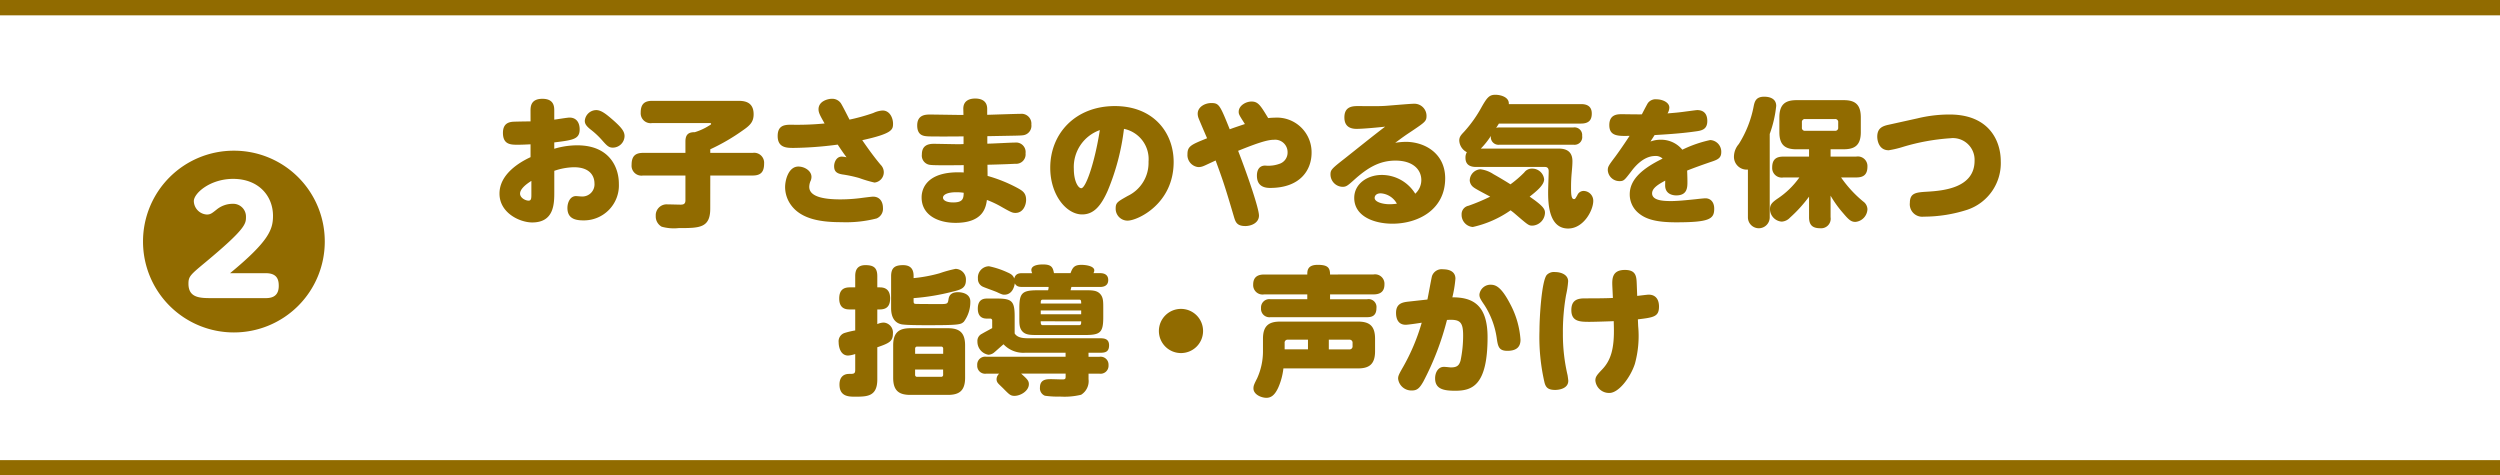
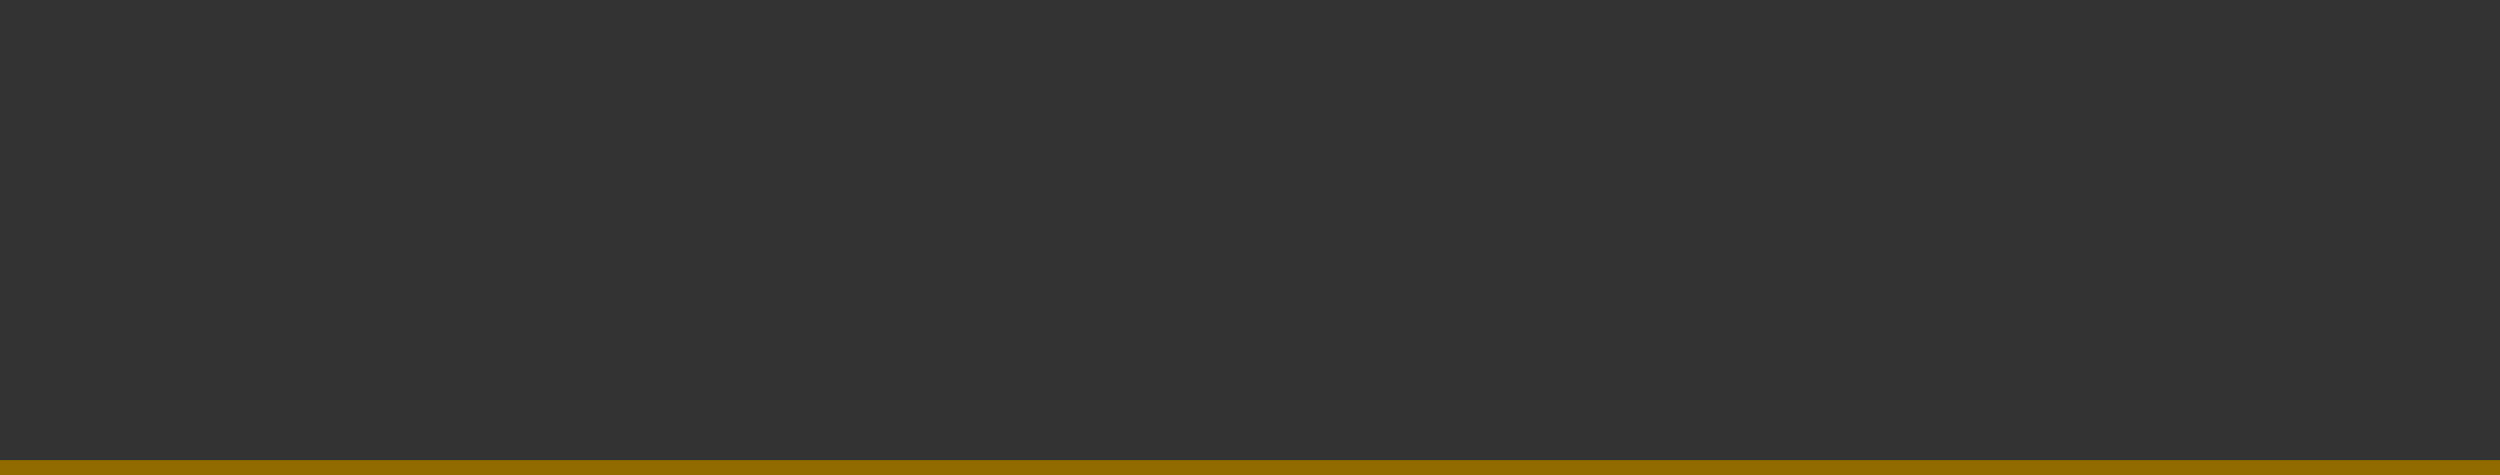
<svg xmlns="http://www.w3.org/2000/svg" width="326" height="62" viewBox="0 0 326 62">
  <rect x="0" y="0" width="326" height="62" fill="#333333" stroke="none" />
  <g id="Group_14919" data-name="Group 14919" transform="translate(-32 -1305)">
-     <rect id="Rectangle_1035" data-name="Rectangle 1035" width="326" height="60" transform="translate(32 1306)" fill="#fff" />
-     <path id="Path_67282" data-name="Path 67282" d="M355.326-5110h-326v-2h326Z" transform="translate(2.674 6417)" fill="#916b00" />
    <path id="Path_67281" data-name="Path 67281" d="M355.326-5110h-326v-2h326Z" transform="translate(2.674 6477)" fill="#916b00" />
-     <path id="Path_67456" data-name="Path 67456" d="M-93.816-12.168c-.576,0-1.62.018-2.124.036-.7.018-1.476.216-1.476,1.458,0,1.548,1.044,1.548,1.926,1.548.666,0,1.188-.036,1.674-.054v1.674c-1.44.666-4.05,2.214-4.05,4.752S-95.2,1.008-93.6,1.008c2.88,0,2.88-2.484,2.88-4V-5.724a8.292,8.292,0,0,1,2.556-.468c2.376,0,2.682,1.458,2.682,2.088A1.584,1.584,0,0,1-87.1-2.376c-.18,0-.666-.054-.792-.054-.774,0-1.116.864-1.116,1.548,0,1.3.9,1.62,2.052,1.62A4.563,4.563,0,0,0-82.3-4.05c0-2.124-1.224-5-5.418-5a10.412,10.412,0,0,0-3.006.45v-.828c2.448-.306,3.312-.414,3.312-1.71,0-.81-.378-1.53-1.332-1.53-.27,0-1.656.234-1.98.27v-1.134c0-.522,0-1.584-1.548-1.584s-1.548,1.062-1.548,1.6Zm.108,9.486c0,.5,0,.846-.36.846-.414,0-1.116-.36-1.116-.918s.684-1.17,1.476-1.656Zm8.442-10.962a1.517,1.517,0,0,0-1.476,1.4c0,.378.18.666.738,1.116A10.517,10.517,0,0,1-84.51-9.738c.666.756.9.99,1.44.99a1.542,1.542,0,0,0,1.512-1.494c0-.612-.378-1.1-1.422-2.034C-83.97-13.14-84.6-13.644-85.266-13.644ZM-70.38-5.112h5.526c1.08,0,1.494-.486,1.494-1.566a1.3,1.3,0,0,0-1.494-1.386H-70.38v-.468a26.149,26.149,0,0,0,4.266-2.484c.972-.666,1.386-1.134,1.386-2.088,0-1.746-1.4-1.746-2.07-1.746h-11.16c-1.044,0-1.494.468-1.494,1.53a1.292,1.292,0,0,0,1.494,1.368h7.56c.036,0,.126.018.126.108,0,.072-.036.09-.306.252a7.612,7.612,0,0,1-1.818.828c-.666,0-1.224.162-1.224,1.206v1.494h-5.526c-1.08,0-1.494.5-1.494,1.566a1.292,1.292,0,0,0,1.494,1.386h5.526v3.24c0,.522-.324.558-.648.558-.252,0-1.422-.036-1.692-.036A1.425,1.425,0,0,0-77.49.162a1.524,1.524,0,0,0,.774,1.4,5.9,5.9,0,0,0,2.232.18c2.682,0,4.1,0,4.1-2.538ZM-50.562-9.72c3.924-.864,4.014-1.368,4.014-2.16,0-.7-.4-1.71-1.368-1.71a3.37,3.37,0,0,0-1.206.324,25.2,25.2,0,0,1-3.1.864c-.162-.306-.918-1.818-1.134-2.142A1.375,1.375,0,0,0-54.5-15.12c-.576,0-1.764.324-1.764,1.368,0,.414.162.756.792,1.854a37.9,37.9,0,0,1-4.41.162c-.9,0-1.71.144-1.71,1.476,0,1.548,1.206,1.548,2.088,1.548a47.065,47.065,0,0,0,5.742-.432c.558.846.828,1.224,1.152,1.656a3.161,3.161,0,0,0-.63-.09c-.7,0-.99.756-.99,1.242,0,.684.324.954,1.062,1.08a16.722,16.722,0,0,1,2.2.468,16.8,16.8,0,0,0,2,.594A1.35,1.35,0,0,0-47.754-5.58a1.381,1.381,0,0,0-.414-.936C-49.032-7.542-49.806-8.622-50.562-9.72Zm-6.912,6.084a2,2,0,0,1,.2-.828,1.352,1.352,0,0,0,.09-.468c0-.792-.9-1.35-1.71-1.35-1.26,0-1.728,1.71-1.728,2.682a4.007,4.007,0,0,0,.774,2.34c1.4,1.926,4.1,2.232,6.57,2.232A16.018,16.018,0,0,0-48.69.486a1.361,1.361,0,0,0,.828-1.368c0-.792-.4-1.476-1.3-1.476-.18,0-1.566.18-1.71.2A21.306,21.306,0,0,1-53.388-2C-55.3-2-57.474-2.25-57.474-3.636Zm23.22-6.606c3.906-.072,4.356-.072,4.7-.126a1.243,1.243,0,0,0,1.044-1.386,1.288,1.288,0,0,0-1.44-1.4c-.612,0-3.636.108-4.32.126v-.774c0-1.1-.846-1.35-1.566-1.35-.666,0-1.584.234-1.548,1.386l.018.756h-.27c-.576,0-3.4-.054-4.05-.054-.576,0-1.71,0-1.71,1.422,0,1.35.882,1.386,1.4,1.422s4.392.018,4.644,0v1.008c-.09,0-.5.018-.594.018-.5,0-2.988-.054-3.276-.054-.792,0-1.566.234-1.566,1.386A1.214,1.214,0,0,0-41.706-6.5c.63.09,3.744.036,4.374.036v.954c-5.49-.306-5.49,2.862-5.49,3.258,0,2.268,2.088,3.312,4.428,3.312,3.654,0,3.96-2.088,4.086-2.988a12.832,12.832,0,0,1,1.962.936c1.206.684,1.386.756,1.764.756,1.026,0,1.386-1.062,1.386-1.692,0-.936-.486-1.206-1.17-1.584a19.063,19.063,0,0,0-3.852-1.548l-.018-1.458c1.764-.036,3.312-.108,3.636-.126A1.229,1.229,0,0,0-29.268-8.01a1.243,1.243,0,0,0-1.368-1.4c-.522,0-3.042.144-3.618.144Zm-3.078,7.38c-.018.756-.108,1.26-1.368,1.26-.9,0-1.332-.288-1.332-.63,0-.36.54-.7,1.728-.7A6.136,6.136,0,0,1-37.332-2.862Zm20.9-8.334a4.021,4.021,0,0,1,3.2,4.284,4.77,4.77,0,0,1-2.718,4.464c-1.3.738-1.566.864-1.566,1.62a1.552,1.552,0,0,0,1.548,1.6c1.3,0,6.012-2.178,6.012-7.65,0-3.852-2.646-7.29-7.668-7.29-5.112,0-8.424,3.546-8.424,8.046,0,3.546,2.106,6.084,4.158,6.084,1.512,0,2.448-1.1,3.33-3.078A30.151,30.151,0,0,0-16.434-11.2Zm-3.15.162C-20.25-6.75-21.42-3.456-22-3.456c-.4,0-.972-.9-.972-2.52A5.1,5.1,0,0,1-19.584-11.034Zm18.918-.792c-1.062.36-1.35.45-1.98.684-1.278-3.168-1.386-3.42-2.412-3.42-.81,0-1.764.5-1.764,1.386a1.631,1.631,0,0,0,.108.576c.144.378.936,2.214,1.116,2.628C-7.65-9.144-8.154-8.946-8.154-7.9A1.579,1.579,0,0,0-6.732-6.21a1.667,1.667,0,0,0,.594-.108c.2-.072.27-.108,1.656-.756.954,2.61,1.152,3.15,2.394,7.362.2.666.378,1.188,1.476,1.188C.2,1.476,1.17,1.044,1.17.108c0-.882-1.368-4.95-2.718-8.442C1.026-9.378,2.3-9.774,3.114-9.774A1.622,1.622,0,0,1,4.9-8.118,1.534,1.534,0,0,1,3.8-6.624a4.2,4.2,0,0,1-1.818.216c-.7,0-1.08.486-1.08,1.314,0,1.224.756,1.6,1.71,1.6,4,0,5.418-2.394,5.418-4.59A4.516,4.516,0,0,0,3.2-12.654a6.9,6.9,0,0,0-.828.054C1.368-14.256,1.062-14.76.2-14.76c-.774,0-1.674.558-1.674,1.332C-1.476-13.1-1.4-12.978-.666-11.826Zm18.288.342c-1.476,1.116-3.8,2.988-5.256,4.14-1.728,1.35-1.872,1.494-1.872,2.106a1.62,1.62,0,0,0,1.566,1.6c.486,0,.666-.144,1.566-.954,1.674-1.494,3.222-2.466,5.346-2.466,2.268,0,3.366,1.17,3.366,2.538a2.421,2.421,0,0,1-.792,1.782,5.126,5.126,0,0,0-4.374-2.448c-1.854,0-3.582,1.152-3.582,2.988C13.59.2,16.164,1.17,18.576,1.17c3.312,0,6.876-1.8,6.876-5.922,0-3.2-2.61-4.752-5.148-4.752a9.659,9.659,0,0,0-1.368.126c1.26-.936,1.278-.936,2.3-1.62,1.6-1.08,1.782-1.224,1.782-1.89a1.582,1.582,0,0,0-1.656-1.584c-.414,0-2.448.18-3.618.27-1.008.072-2.052.036-3.762.036-.864,0-1.674.216-1.674,1.476,0,1.188.756,1.494,1.6,1.494C14.832-11.2,16.83-11.394,17.622-11.484ZM19.152-1.44a6.669,6.669,0,0,1-.954.072c-.846,0-1.944-.27-1.944-.828,0-.288.234-.594.792-.594A2.581,2.581,0,0,1,19.152-1.44ZM31.32-2.358A25.535,25.535,0,0,1,28.494-1.17a1.121,1.121,0,0,0-.9,1.152A1.583,1.583,0,0,0,29.052,1.6,13.819,13.819,0,0,0,33.984-.576c.108.09.27.2.522.414,1.8,1.548,1.836,1.584,2.34,1.584a1.733,1.733,0,0,0,1.62-1.656c0-.468-.162-.864-2-2.124.864-.684,1.89-1.494,1.89-2.268a1.556,1.556,0,0,0-1.584-1.386,1.213,1.213,0,0,0-1.008.5,14.182,14.182,0,0,1-1.8,1.548c-.414-.27-1.458-.9-2.232-1.332a3.876,3.876,0,0,0-1.692-.63,1.49,1.49,0,0,0-1.386,1.476,1.209,1.209,0,0,0,.486.864C29.412-3.348,30.978-2.556,31.32-2.358Zm2.43-12.06c.072-.972-1.17-1.224-1.746-1.224-.792,0-1.08.342-1.782,1.566A16.472,16.472,0,0,1,27.9-10.8c-.432.45-.612.684-.612,1.134a1.793,1.793,0,0,0,.99,1.512,1.35,1.35,0,0,0-.18.738c0,1.044.81,1.188,1.4,1.188h8.964c.486,0,.486.414.486.594,0,.378-.072,2.25-.072,2.664,0,1.368.036,4.77,2.61,4.77,2.016,0,3.276-2.376,3.276-3.6a1.278,1.278,0,0,0-1.26-1.3.878.878,0,0,0-.81.54c-.27.468-.288.522-.45.522-.36,0-.378-.738-.378-1.512,0-.846.036-1.35.09-1.98.072-.792.09-1.116.09-1.458,0-1.638-1.35-1.638-1.926-1.638H30.1a9.841,9.841,0,0,0,1.314-1.656,1,1,0,0,0,1.134,1.152h9.63a1,1,0,0,0,1.134-1.152,1,1,0,0,0-1.134-1.1h-9.63a1.534,1.534,0,0,0-.45.054c.054-.072.306-.468.36-.558H43.146c1.08,0,1.422-.5,1.422-1.314,0-1.206-1.044-1.224-1.422-1.224Zm19.008,4.032c1.458-.09,3.384-.2,5.274-.468.81-.108,1.6-.216,1.6-1.368,0-.954-.486-1.422-1.314-1.422-.144,0-1.278.162-1.458.18-1.008.144-1.566.18-2.412.252a1.541,1.541,0,0,0,.234-.756c0-.72-.972-1.08-1.638-1.08a1.257,1.257,0,0,0-1.17.5c-.054.09-.306.54-.774,1.458-.378.018-2.232-.018-2.646-.018-.558,0-1.6.036-1.6,1.422,0,1.458,1.152,1.44,2.646,1.4-.2.306-1.062,1.62-1.872,2.718-.882,1.17-.972,1.314-.972,1.764a1.519,1.519,0,0,0,1.53,1.422c.558,0,.648-.126,1.494-1.224.36-.486,1.548-2.052,3.15-2.052a1.273,1.273,0,0,1,.972.342c-2.43,1.188-4.284,2.61-4.284,4.644A3.143,3.143,0,0,0,50.706-.18c.918.756,2.25,1.17,4.842,1.17,4.392,0,4.986-.432,4.986-1.782,0-.846-.468-1.35-1.152-1.35-.18,0-1.026.09-1.152.108-1.548.162-2.556.252-3.312.252-.99,0-2.484-.054-2.484-1.008,0-.72.918-1.224,1.71-1.656,0,.36-.018.666,0,.792.108,1.134,1.3,1.134,1.44,1.134,1.458,0,1.458-1.062,1.458-1.8,0-.54-.036-1.332-.036-1.44,1.044-.414,2.214-.828,3.276-1.188.738-.252,1.17-.468,1.17-1.206a1.52,1.52,0,0,0-1.44-1.584,15.921,15.921,0,0,0-3.636,1.26,3.57,3.57,0,0,0-2.844-1.3,3.712,3.712,0,0,0-1.314.234C52.506-9.99,52.578-10.1,52.758-10.386ZM71.64-4.86a10.83,10.83,0,0,1-2.916,2.808c-.558.4-.918.7-.918,1.3A1.653,1.653,0,0,0,69.336.9a1.6,1.6,0,0,0,1.08-.522A17.907,17.907,0,0,0,72.9-2.358V.324c0,1.008.432,1.44,1.476,1.44A1.245,1.245,0,0,0,75.708.324V-2.484a14.429,14.429,0,0,0,1.656,2.3C78.084.666,78.39.936,78.948.936A1.727,1.727,0,0,0,80.514-.72a1.284,1.284,0,0,0-.558-1.008,15.442,15.442,0,0,1-2.88-3.132h1.98c.918,0,1.458-.342,1.458-1.422a1.254,1.254,0,0,0-1.458-1.3H75.708v-.954h1.71c1.4,0,2.232-.486,2.232-2.232V-12.69c0-1.746-.81-2.25-2.232-2.25H71.28c-1.422,0-2.25.5-2.25,2.25v1.926c0,1.746.828,2.232,2.25,2.232H72.9v.954H69.534c-.954,0-1.44.4-1.44,1.422a1.248,1.248,0,0,0,1.44,1.3ZM76.7-11.376a.382.382,0,0,1-.432.432H72.4a.382.382,0,0,1-.432-.432v-.666a.382.382,0,0,1,.432-.432h3.87a.382.382,0,0,1,.432.432Zm-8.928.846a15.316,15.316,0,0,0,.846-3.654c0-1.044-.99-1.206-1.566-1.206-1.062,0-1.242.612-1.368,1.224a14.169,14.169,0,0,1-1.944,4.95,2.534,2.534,0,0,0-.63,1.566,1.667,1.667,0,0,0,1.818,1.764V.342a1.422,1.422,0,1,0,2.844,0Zm15.516-1.206c-.846.18-1.494.468-1.494,1.566,0,.468.2,1.764,1.494,1.764a12.866,12.866,0,0,0,1.89-.45,27.682,27.682,0,0,1,6.138-1.116,2.827,2.827,0,0,1,3.168,2.934c0,3.528-4.032,3.906-6.138,4.032-1.44.09-2.3.126-2.3,1.458a1.622,1.622,0,0,0,1.8,1.8,18.513,18.513,0,0,0,5.688-.9A6.406,6.406,0,0,0,97.9-6.984c0-2.574-1.458-6.084-6.678-6.084a17.686,17.686,0,0,0-4.176.5ZM-37.152,17.032c0-1.746-.828-2.232-2.25-2.232H-44.28c-1.422,0-2.25.486-2.25,2.232v4.23c0,1.746.81,2.232,2.25,2.232H-39.4c1.422,0,2.25-.486,2.25-2.232Zm-6.516,1.1v-.666a.252.252,0,0,1,.288-.27h3.1a.246.246,0,0,1,.27.27v.666Zm3.654,2.736a.246.246,0,0,1-.27.27h-3.1a.252.252,0,0,1-.288-.27v-.684h3.654ZM-48.6,12.352h.288c.7,0,1.386-.216,1.386-1.44,0-1.4-.972-1.44-1.386-1.44H-48.6V8.014c0-1.116-.5-1.44-1.548-1.44-1.224,0-1.332.882-1.332,1.44V9.472h-.7c-.7,0-1.386.234-1.386,1.458,0,1.386.954,1.422,1.386,1.422h.7v2.736a10.854,10.854,0,0,0-1.422.342,1.142,1.142,0,0,0-.738,1.206c0,.522.2,1.728,1.242,1.728a3.666,3.666,0,0,0,.918-.2v2.07c0,.522-.2.522-.81.522-.684,0-1.242.4-1.242,1.386,0,1.584,1.242,1.584,2.016,1.584,1.566,0,2.916,0,2.916-2.25V17.284c1.584-.54,2.034-.792,2.034-1.764a1.306,1.306,0,0,0-1.206-1.458,2.286,2.286,0,0,0-.828.2Zm4.734-4.32c0-.522-.072-1.458-1.368-1.458-1.1,0-1.566.36-1.566,1.458v4.086c0,.432,0,1.908,1.386,2.178.612.108,2.682.108,3.42.108,4.176,0,4.266-.09,4.68-.45a4.332,4.332,0,0,0,.846-2.628c0-1.116-1.242-1.224-1.6-1.224-.5,0-1.134.126-1.242.9-.09.576-.108.648-1.008.648-.126,0-2.538,0-3.1-.018-.414,0-.45-.036-.45-.45v-.306a28.893,28.893,0,0,0,5.094-.846c.972-.234,1.728-.414,1.728-1.476a1.38,1.38,0,0,0-1.35-1.494,16.252,16.252,0,0,0-2.088.576,19.1,19.1,0,0,1-3.384.63ZM-23.4,9.85c.018-.054.09-.36.108-.432h3.726c.216,0,1.08,0,1.08-.9s-.864-.9-1.08-.9h-.846a.8.8,0,0,0,.108-.36c0-.558-1.062-.72-1.674-.72-.9,0-1.152.324-1.422,1.08h-2.16c-.144-.7-.27-1.134-1.422-1.134-.288,0-1.53,0-1.53.738a1.19,1.19,0,0,0,.108.4h-1.278c-.432,0-.9.054-1.062.7-.144-.4-.36-.576-.9-.81a10.989,10.989,0,0,0-2.394-.792,1.472,1.472,0,0,0-1.44,1.6,1.108,1.108,0,0,0,.72,1.1c.234.108,1.512.558,1.782.684.666.324.792.324.936.324,1.116,0,1.332-1.206,1.368-1.476.2.36.468.468.99.468h3.42a1.24,1.24,0,0,1-.072.432H-27.72c-2.016,0-2.358.378-2.358,2.358v1.116c0,.918-.018,1.458.432,1.926.432.432,1.062.432,1.926.432h6.228c2,0,2.358-.342,2.358-2.358V12.208c0-.918,0-1.458-.432-1.908s-1.062-.45-1.926-.45Zm1.386,3.132h-5.274v-.5h5.274Zm-.27-1.908c.144,0,.2.036.234.126a1.114,1.114,0,0,1,.036.378h-5.274c0-.324,0-.5.27-.5Zm.27,2.826c0,.324,0,.5-.27.5h-4.734a.239.239,0,0,1-.234-.126,1.114,1.114,0,0,1-.036-.378Zm.954,4.1H-19.6c.648,0,1.224-.054,1.224-.972s-.738-.918-1.224-.918h-9.27c-.7,0-1.458-.054-1.818-.63V13.27c0-2.016-.36-2.34-2.34-2.34h-1.224c-.342,0-1.242,0-1.242,1.314,0,1.3.918,1.3,1.206,1.3h.4a.246.246,0,0,1,.27.27v.972c-.216.126-1.17.63-1.332.738a1.02,1.02,0,0,0-.594,1.008,1.724,1.724,0,0,0,1.44,1.728,1.247,1.247,0,0,0,.792-.342c.2-.162.324-.288,1.17-1.026A3.533,3.533,0,0,0-29.376,18h5.328v.522H-34.362a1.032,1.032,0,0,0-1.206,1.1,1.032,1.032,0,0,0,1.206,1.1h1.656a1.017,1.017,0,0,0-.342.738.787.787,0,0,0,.2.522c.09.126.648.63.756.756.7.7.864.882,1.386.882.792,0,1.872-.648,1.872-1.53,0-.468-.27-.7-1.008-1.368h5.8V21.1c0,.288-.036.378-.432.378-.216,0-1.224-.036-1.458-.036-.576,0-1.458,0-1.458,1.1a1.038,1.038,0,0,0,.648,1.062,11.313,11.313,0,0,0,1.944.108,9.256,9.256,0,0,0,2.772-.234,2.09,2.09,0,0,0,.972-2.034v-.72h1.4a1.042,1.042,0,0,0,1.206-1.116,1.033,1.033,0,0,0-1.206-1.08h-1.4ZM-9,12.28a2.877,2.877,0,0,0-2.88,2.88A2.877,2.877,0,0,0-9,18.04a2.877,2.877,0,0,0,2.88-2.88A2.877,2.877,0,0,0-9,12.28Zm10.692,5.6a8.534,8.534,0,0,1-.756,3.438c-.4.792-.486.972-.486,1.332,0,.774.99,1.224,1.692,1.224.63,0,1.116-.378,1.566-1.386a8.556,8.556,0,0,0,.648-2.448h9.72c1.4,0,2.232-.486,2.232-2.232V16.168c0-1.746-.81-2.232-2.232-2.232H3.942c-1.422,0-2.25.486-2.25,2.232Zm2.826-.324v-.828a.382.382,0,0,1,.432-.432H7.56v1.26Zm5.76-1.26h2.664a.389.389,0,0,1,.432.432v.4a.389.389,0,0,1-.432.432H10.278Zm.162-8.5c0-.936-.36-1.26-1.62-1.26-1.35,0-1.35.792-1.35,1.26H1.854c-.7,0-1.44.216-1.44,1.314a1.225,1.225,0,0,0,1.44,1.278H7.47v.63H2.682A1.083,1.083,0,0,0,1.44,12.172,1.093,1.093,0,0,0,2.682,13.36h12.6c.54,0,1.206-.126,1.206-1.188a1.03,1.03,0,0,0-1.206-1.152H10.44v-.63h5.652c.7,0,1.44-.216,1.44-1.3a1.23,1.23,0,0,0-1.44-1.3ZM20.7,11.326c-.81.09-1.656.234-1.656,1.476,0,.72.252,1.548,1.26,1.548.306,0,1.674-.2,2.088-.27a26.4,26.4,0,0,1-2.412,5.742c-.612,1.062-.666,1.224-.666,1.566a1.744,1.744,0,0,0,1.818,1.53c.684,0,1.008-.342,1.476-1.17a36.6,36.6,0,0,0,3.078-8.028c1.674-.108,2.106.216,2.106,2.016a15.861,15.861,0,0,1-.342,3.312c-.18.558-.4.864-1.26.864-.126,0-.594-.072-.918-.072-.72,0-1.134.72-1.134,1.494,0,1.386,1.08,1.62,2.61,1.62,2.2,0,4.23-.648,4.23-6.984,0-4.284-2-5.2-4.59-5.2a15.756,15.756,0,0,0,.4-2.43c0-.882-.72-1.224-1.62-1.224a1.329,1.329,0,0,0-1.44.9c-.108.432-.486,2.556-.594,3.042Zm10.71-2.2a1.459,1.459,0,0,0-1.494,1.278c0,.36.09.558.648,1.368a10.737,10.737,0,0,1,1.6,4.248c.162,1.152.27,1.728,1.4,1.728,1.332,0,1.71-.648,1.71-1.44a11.527,11.527,0,0,0-1.332-4.644C32.832,9.526,32.112,9.13,31.41,9.13Zm19.17,4.518c2.07-.252,2.754-.342,2.754-1.674,0-.846-.378-1.548-1.35-1.548-.18,0-1.422.162-1.494.162L50.436,9.13C50.4,8.086,50.382,7.2,48.888,7.2c-1.71,0-1.674,1.206-1.638,2.142l.072,1.512c-1.08.054-2.664.054-3.654.054s-1.764.234-1.764,1.53c0,1.512,1.134,1.53,2.394,1.53.612,0,2.9-.072,3.132-.09l.018.72c.072,2.79-.36,4.374-1.548,5.6-.684.72-.864.954-.864,1.422a1.787,1.787,0,0,0,1.836,1.62c1.188,0,2.718-1.98,3.312-3.78a13.678,13.678,0,0,0,.432-4.95ZM37.746,15.16a26.238,26.238,0,0,0,.648,6.678c.162.666.45,1.008,1.4,1.008.594,0,1.71-.216,1.71-1.188,0-.108-.072-.612-.09-.72a23.292,23.292,0,0,1-.612-5.472,27.481,27.481,0,0,1,.414-5,11.617,11.617,0,0,0,.27-1.782c0-.882-.954-1.206-1.692-1.206a1.3,1.3,0,0,0-1.1.378C38.034,8.662,37.746,13.288,37.746,15.16Z" transform="translate(195 1333)" fill="#916b00" />
-     <path id="Path_67457" data-name="Path 67457" d="M12.5-21.35A11.827,11.827,0,0,0,.65-9.5,11.843,11.843,0,0,0,12.5,2.35,11.843,11.843,0,0,0,24.35-9.5,11.827,11.827,0,0,0,12.5-21.35ZM9.65-2.125c-1.525,0-3.075,0-3.075-1.875,0-.95.225-1.15,2.275-2.85,5.225-4.35,5.225-4.975,5.225-5.875a1.666,1.666,0,0,0-1.725-1.7,3.326,3.326,0,0,0-2.1.75c-.6.475-.8.65-1.275.65a1.8,1.8,0,0,1-1.7-1.75c0-1.025,2.125-2.9,5.125-2.9,3.325,0,5.2,2.225,5.2,4.825,0,1.825-.6,3.35-5.6,7.475h4.675c1.5,0,1.675.9,1.675,1.65,0,1.175-.65,1.6-1.675,1.6Z" transform="translate(50 1346)" fill="#916b00" />
  </g>
</svg>